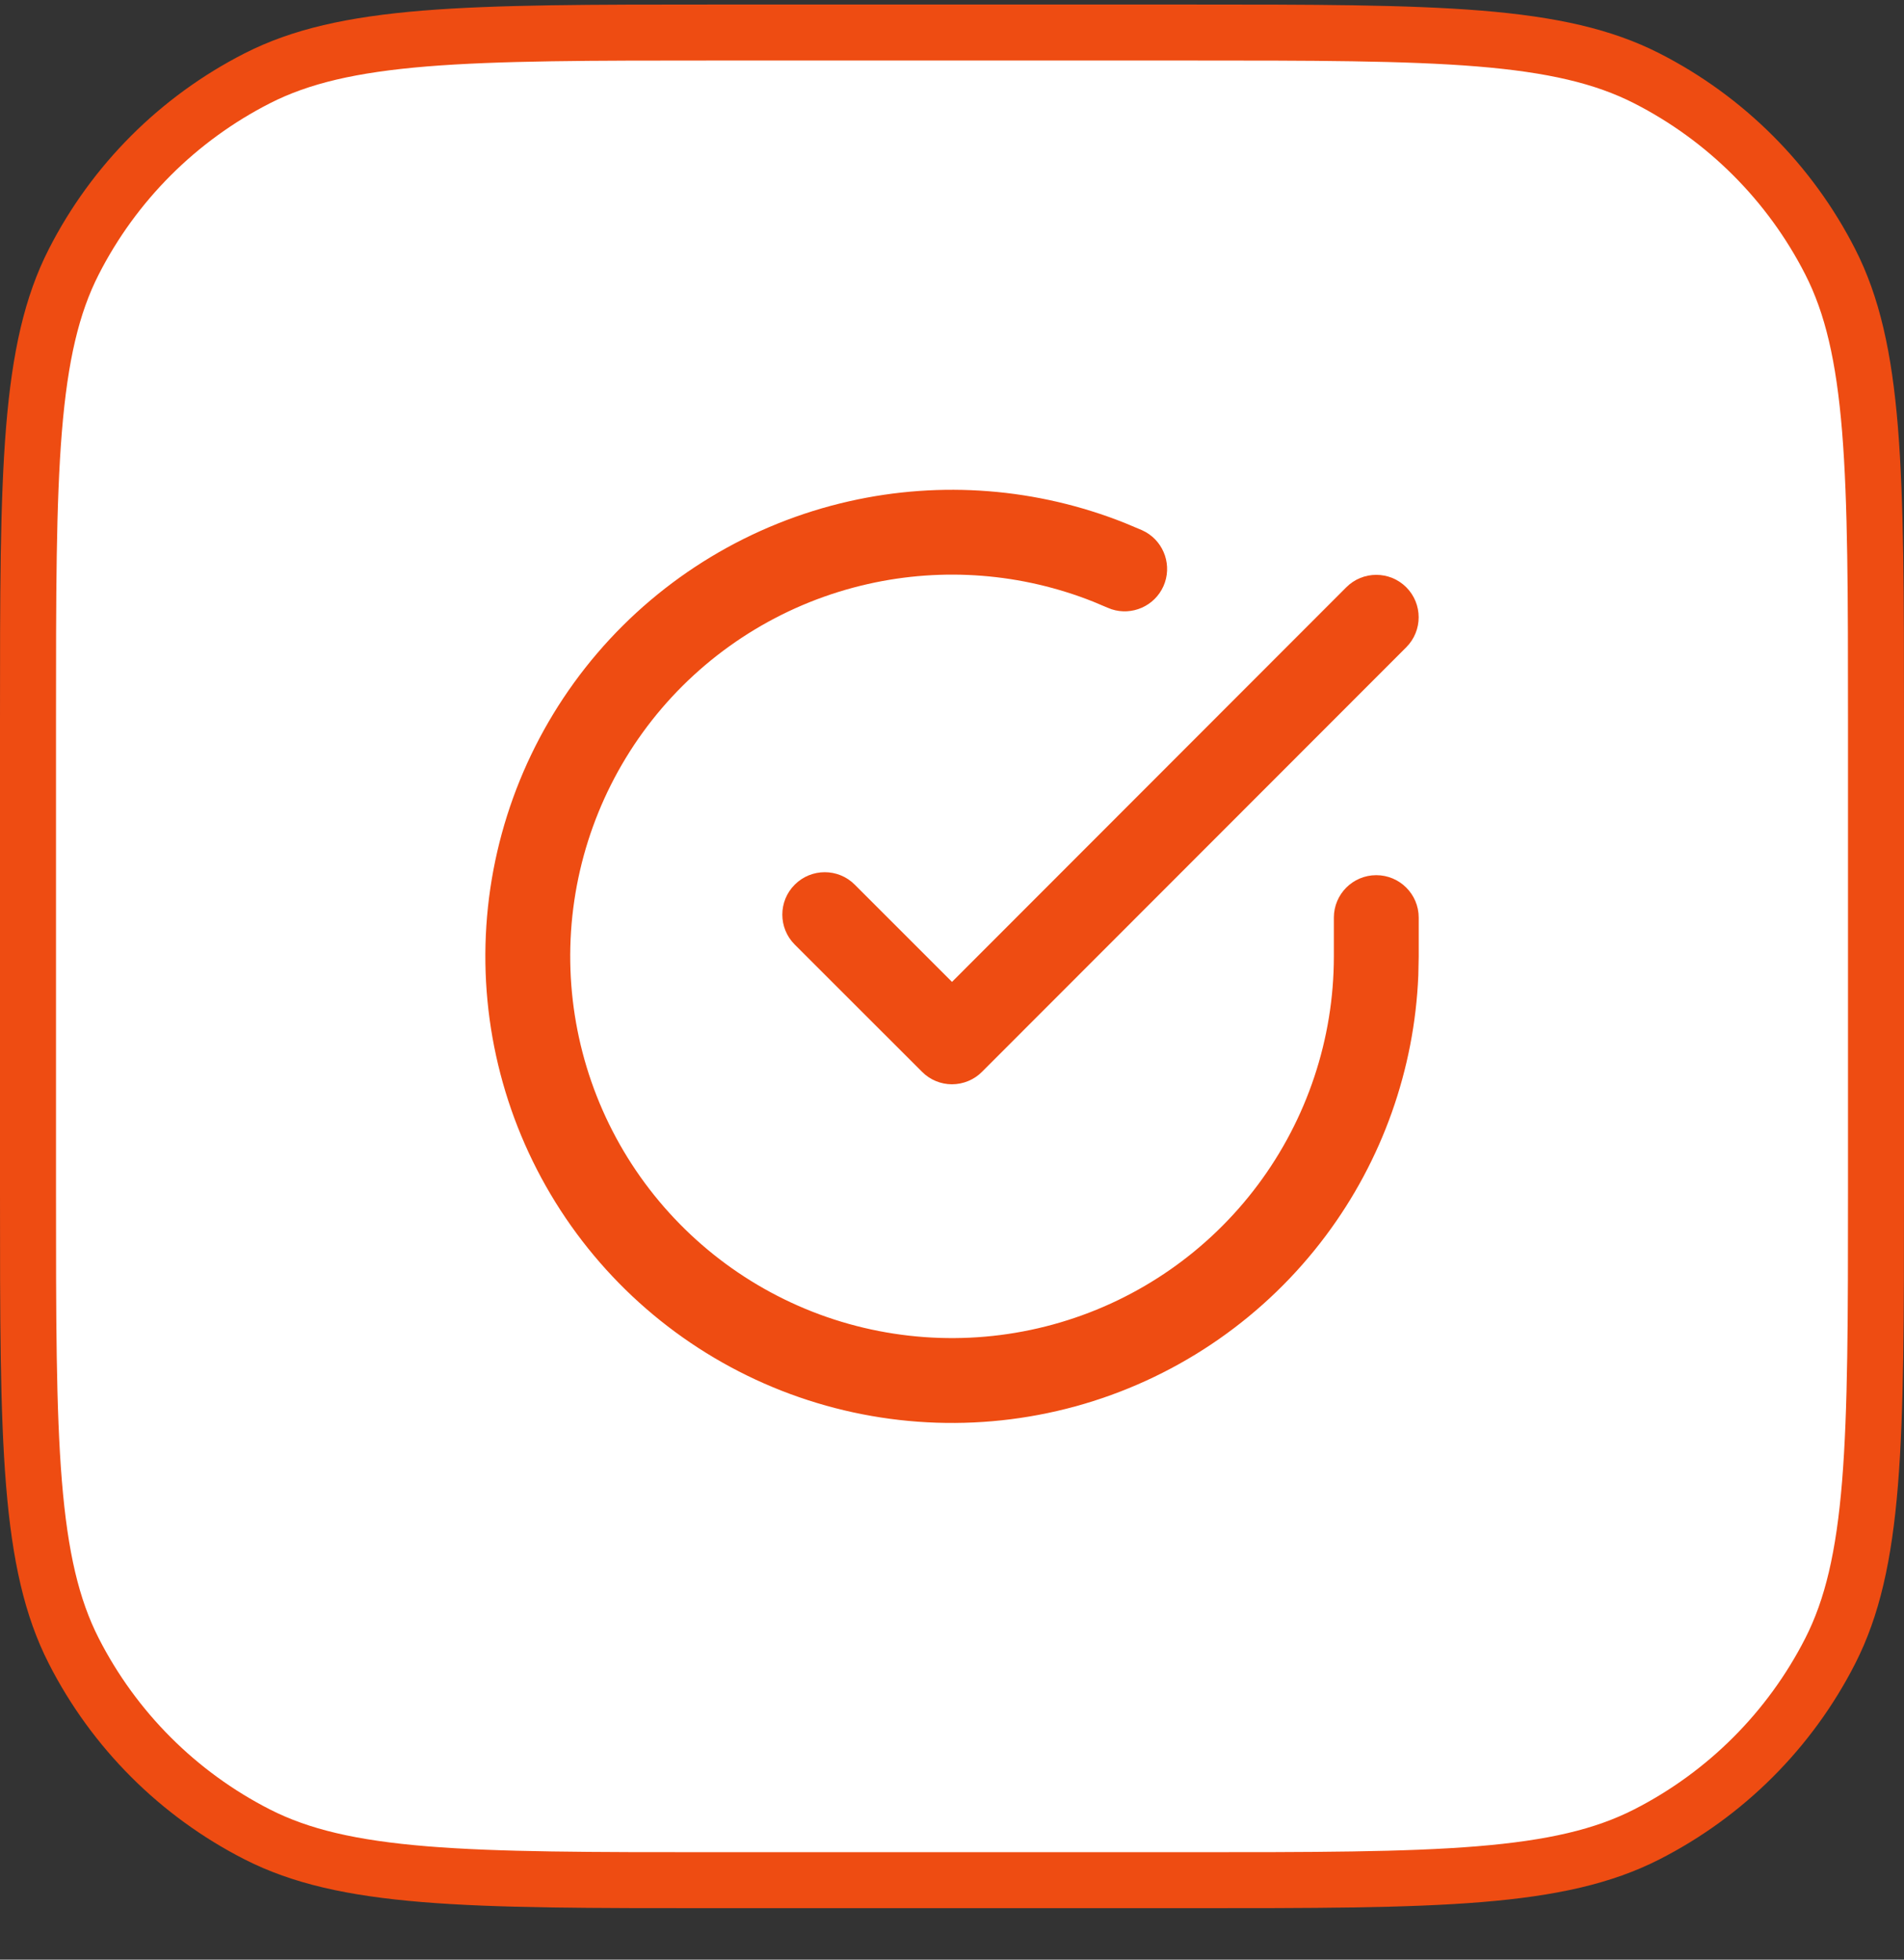
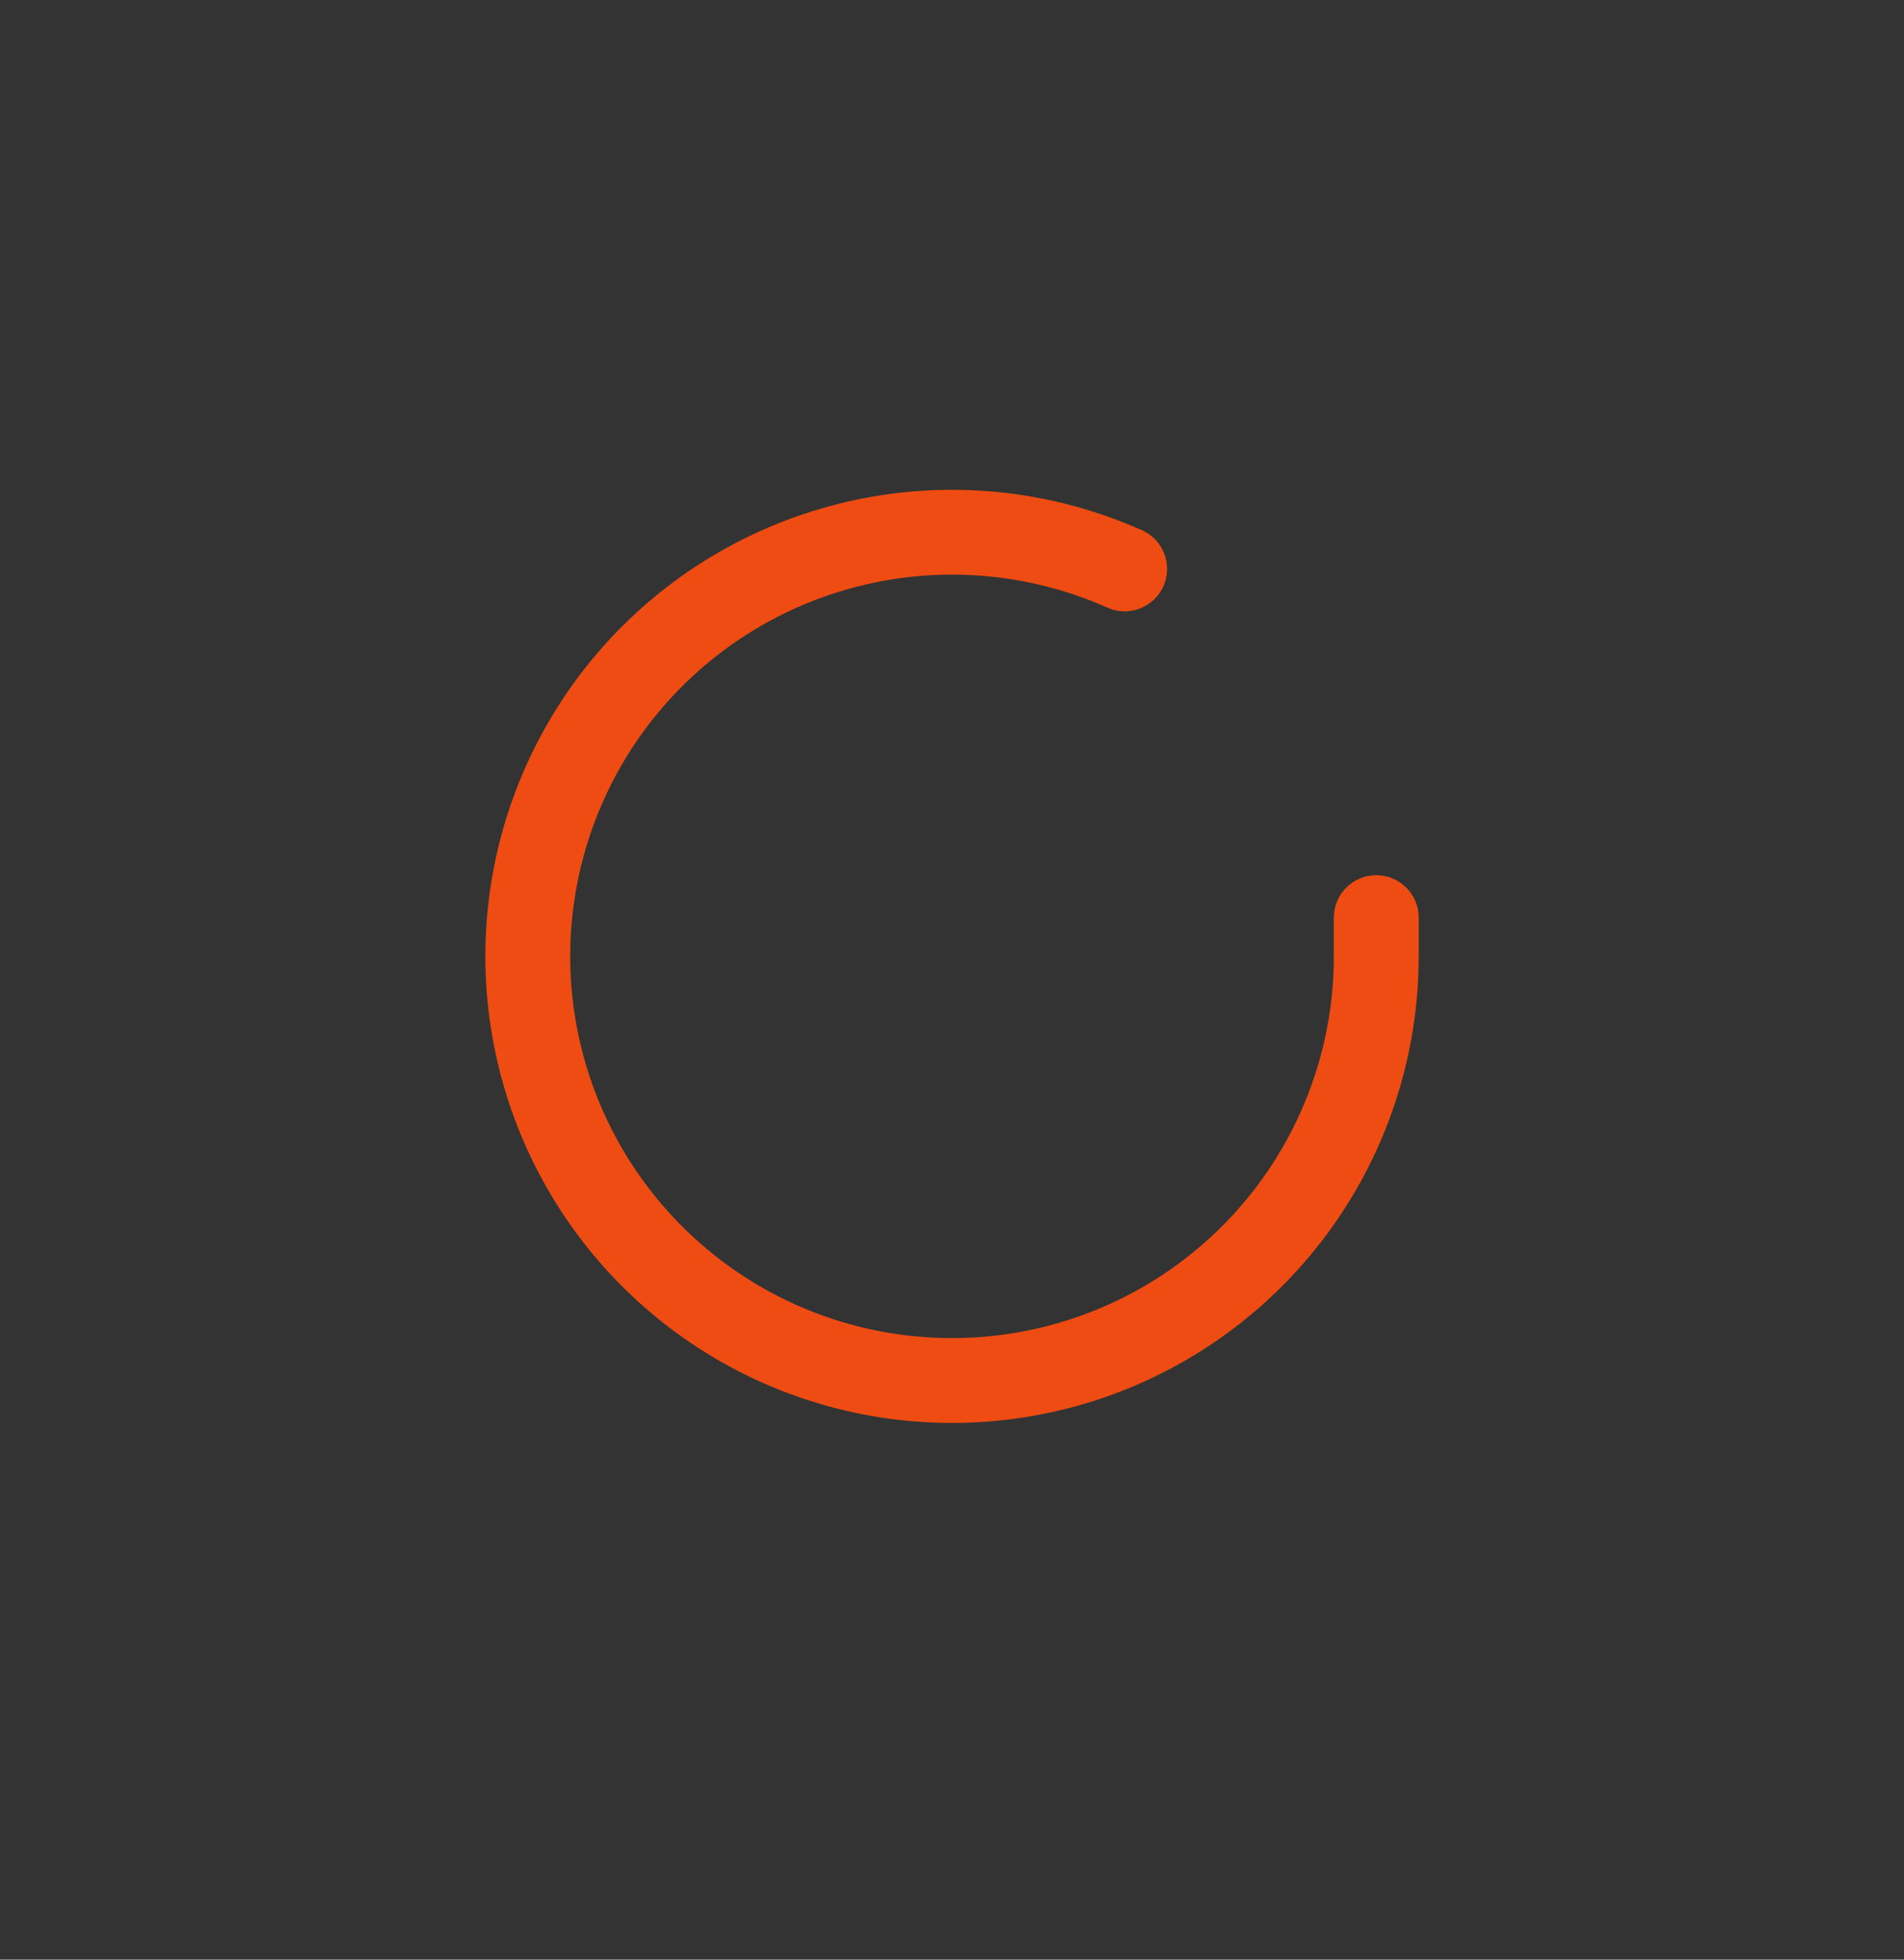
<svg xmlns="http://www.w3.org/2000/svg" width="34" height="35" viewBox="0 0 34 35" fill="none">
  <rect x="0" y="0" width="34" height="35" fill="#333333" stroke="none" />
-   <path d="M12.8 0.581H21.2C23.449 0.581 25.105 0.582 26.414 0.688C27.717 0.795 28.632 1.004 29.405 1.398C30.816 2.117 31.964 3.265 32.683 4.676C33.077 5.449 33.286 6.364 33.393 7.667C33.499 8.976 33.5 10.633 33.5 12.881V21.281C33.5 23.53 33.499 25.186 33.393 26.495C33.286 27.798 33.077 28.713 32.683 29.486C31.964 30.897 30.816 32.045 29.405 32.764C28.632 33.158 27.717 33.367 26.414 33.474C25.105 33.581 23.449 33.581 21.2 33.581H12.8C10.551 33.581 8.895 33.581 7.586 33.474C6.283 33.367 5.368 33.158 4.595 32.764C3.184 32.045 2.036 30.897 1.317 29.486C0.923 28.713 0.714 27.798 0.607 26.495C0.5 25.186 0.5 23.53 0.5 21.281V12.881C0.5 10.633 0.5 8.976 0.607 7.667C0.714 6.364 0.923 5.449 1.317 4.676C2.036 3.265 3.184 2.117 4.595 1.398C5.368 1.004 6.283 0.795 7.586 0.688C8.895 0.582 10.551 0.581 12.8 0.581Z" fill="white" />
-   <path d="M12.8 0.581H21.2C23.449 0.581 25.105 0.582 26.414 0.688C27.717 0.795 28.632 1.004 29.405 1.398C30.816 2.117 31.964 3.265 32.683 4.676C33.077 5.449 33.286 6.364 33.393 7.667C33.499 8.976 33.5 10.633 33.5 12.881V21.281C33.5 23.53 33.499 25.186 33.393 26.495C33.286 27.798 33.077 28.713 32.683 29.486C31.964 30.897 30.816 32.045 29.405 32.764C28.632 33.158 27.717 33.367 26.414 33.474C25.105 33.581 23.449 33.581 21.2 33.581H12.8C10.551 33.581 8.895 33.581 7.586 33.474C6.283 33.367 5.368 33.158 4.595 32.764C3.184 32.045 2.036 30.897 1.317 29.486C0.923 28.713 0.714 27.798 0.607 26.495C0.5 25.186 0.5 23.53 0.5 21.281V12.881C0.5 10.633 0.5 8.976 0.607 7.667C0.714 6.364 0.923 5.449 1.317 4.676C2.036 3.265 3.184 2.117 4.595 1.398C5.368 1.004 6.283 0.795 7.586 0.688C8.895 0.582 10.551 0.581 12.8 0.581Z" stroke="#EE4C12" />
  <path d="M15.164 8.953C16.807 8.581 18.521 8.718 20.082 9.339L20.392 9.469L20.461 9.504C20.794 9.695 20.935 10.111 20.776 10.469C20.616 10.827 20.213 11.001 19.848 10.881L19.776 10.853L19.522 10.746C18.245 10.238 16.842 10.127 15.498 10.431C14.064 10.755 12.773 11.533 11.817 12.651C10.862 13.769 10.294 15.165 10.197 16.633C10.101 18.1 10.481 19.559 11.281 20.792C12.081 22.025 13.258 22.967 14.637 23.477C16.017 23.986 17.524 24.036 18.934 23.619C20.343 23.203 21.581 22.341 22.461 21.163C23.341 19.986 23.818 18.555 23.819 17.085V16.389C23.819 15.97 24.158 15.631 24.576 15.631C24.994 15.631 25.334 15.97 25.334 16.389V17.085L25.327 17.422C25.258 19.1 24.684 20.721 23.675 22.07C22.599 23.51 21.087 24.563 19.363 25.073C17.64 25.582 15.798 25.521 14.112 24.898C12.427 24.275 10.988 23.124 10.01 21.617C9.032 20.109 8.567 18.326 8.685 16.533C8.803 14.74 9.498 13.033 10.665 11.667C11.833 10.301 13.412 9.349 15.164 8.953Z" fill="#EE4C12" />
-   <path d="M24.041 10.489C24.336 10.193 24.816 10.193 25.112 10.489C25.407 10.785 25.407 11.264 25.112 11.56L17.536 19.143C17.394 19.286 17.201 19.365 17 19.366C16.8 19.366 16.607 19.286 16.465 19.143L14.192 16.871C13.896 16.575 13.896 16.095 14.192 15.8C14.488 15.504 14.968 15.504 15.263 15.8L17 17.537L24.041 10.489Z" fill="#EE4C12" />
</svg>